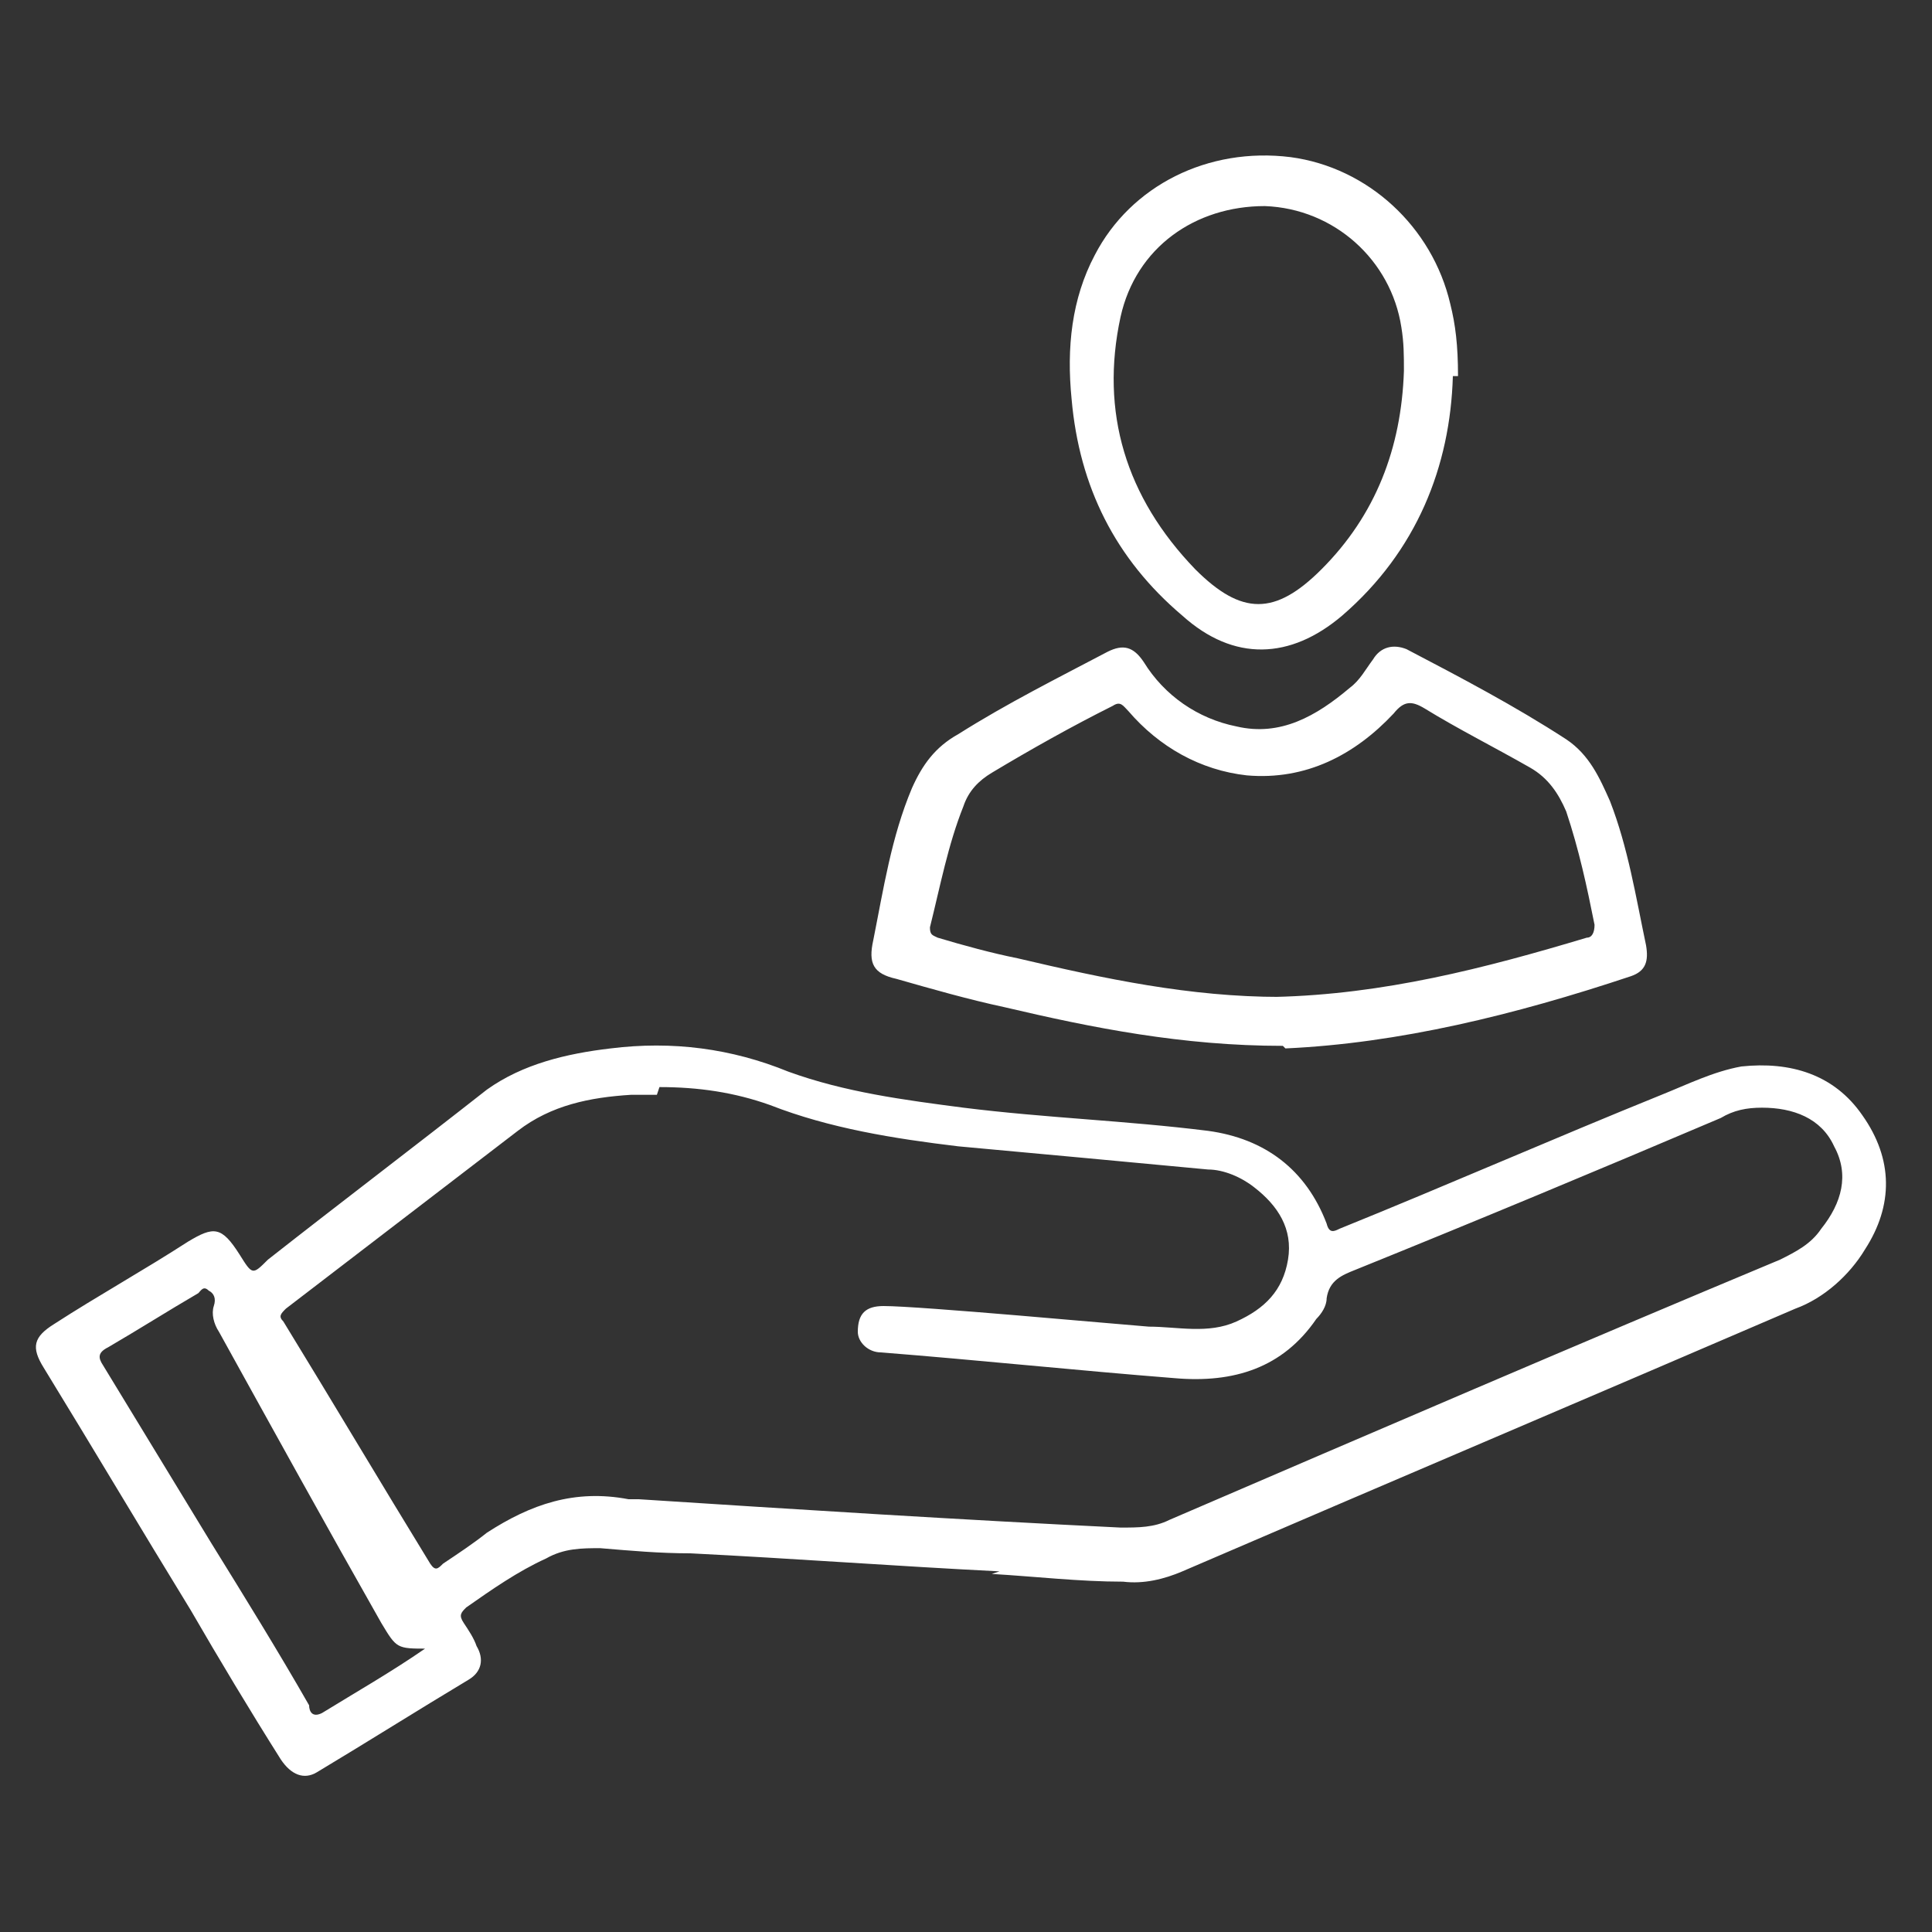
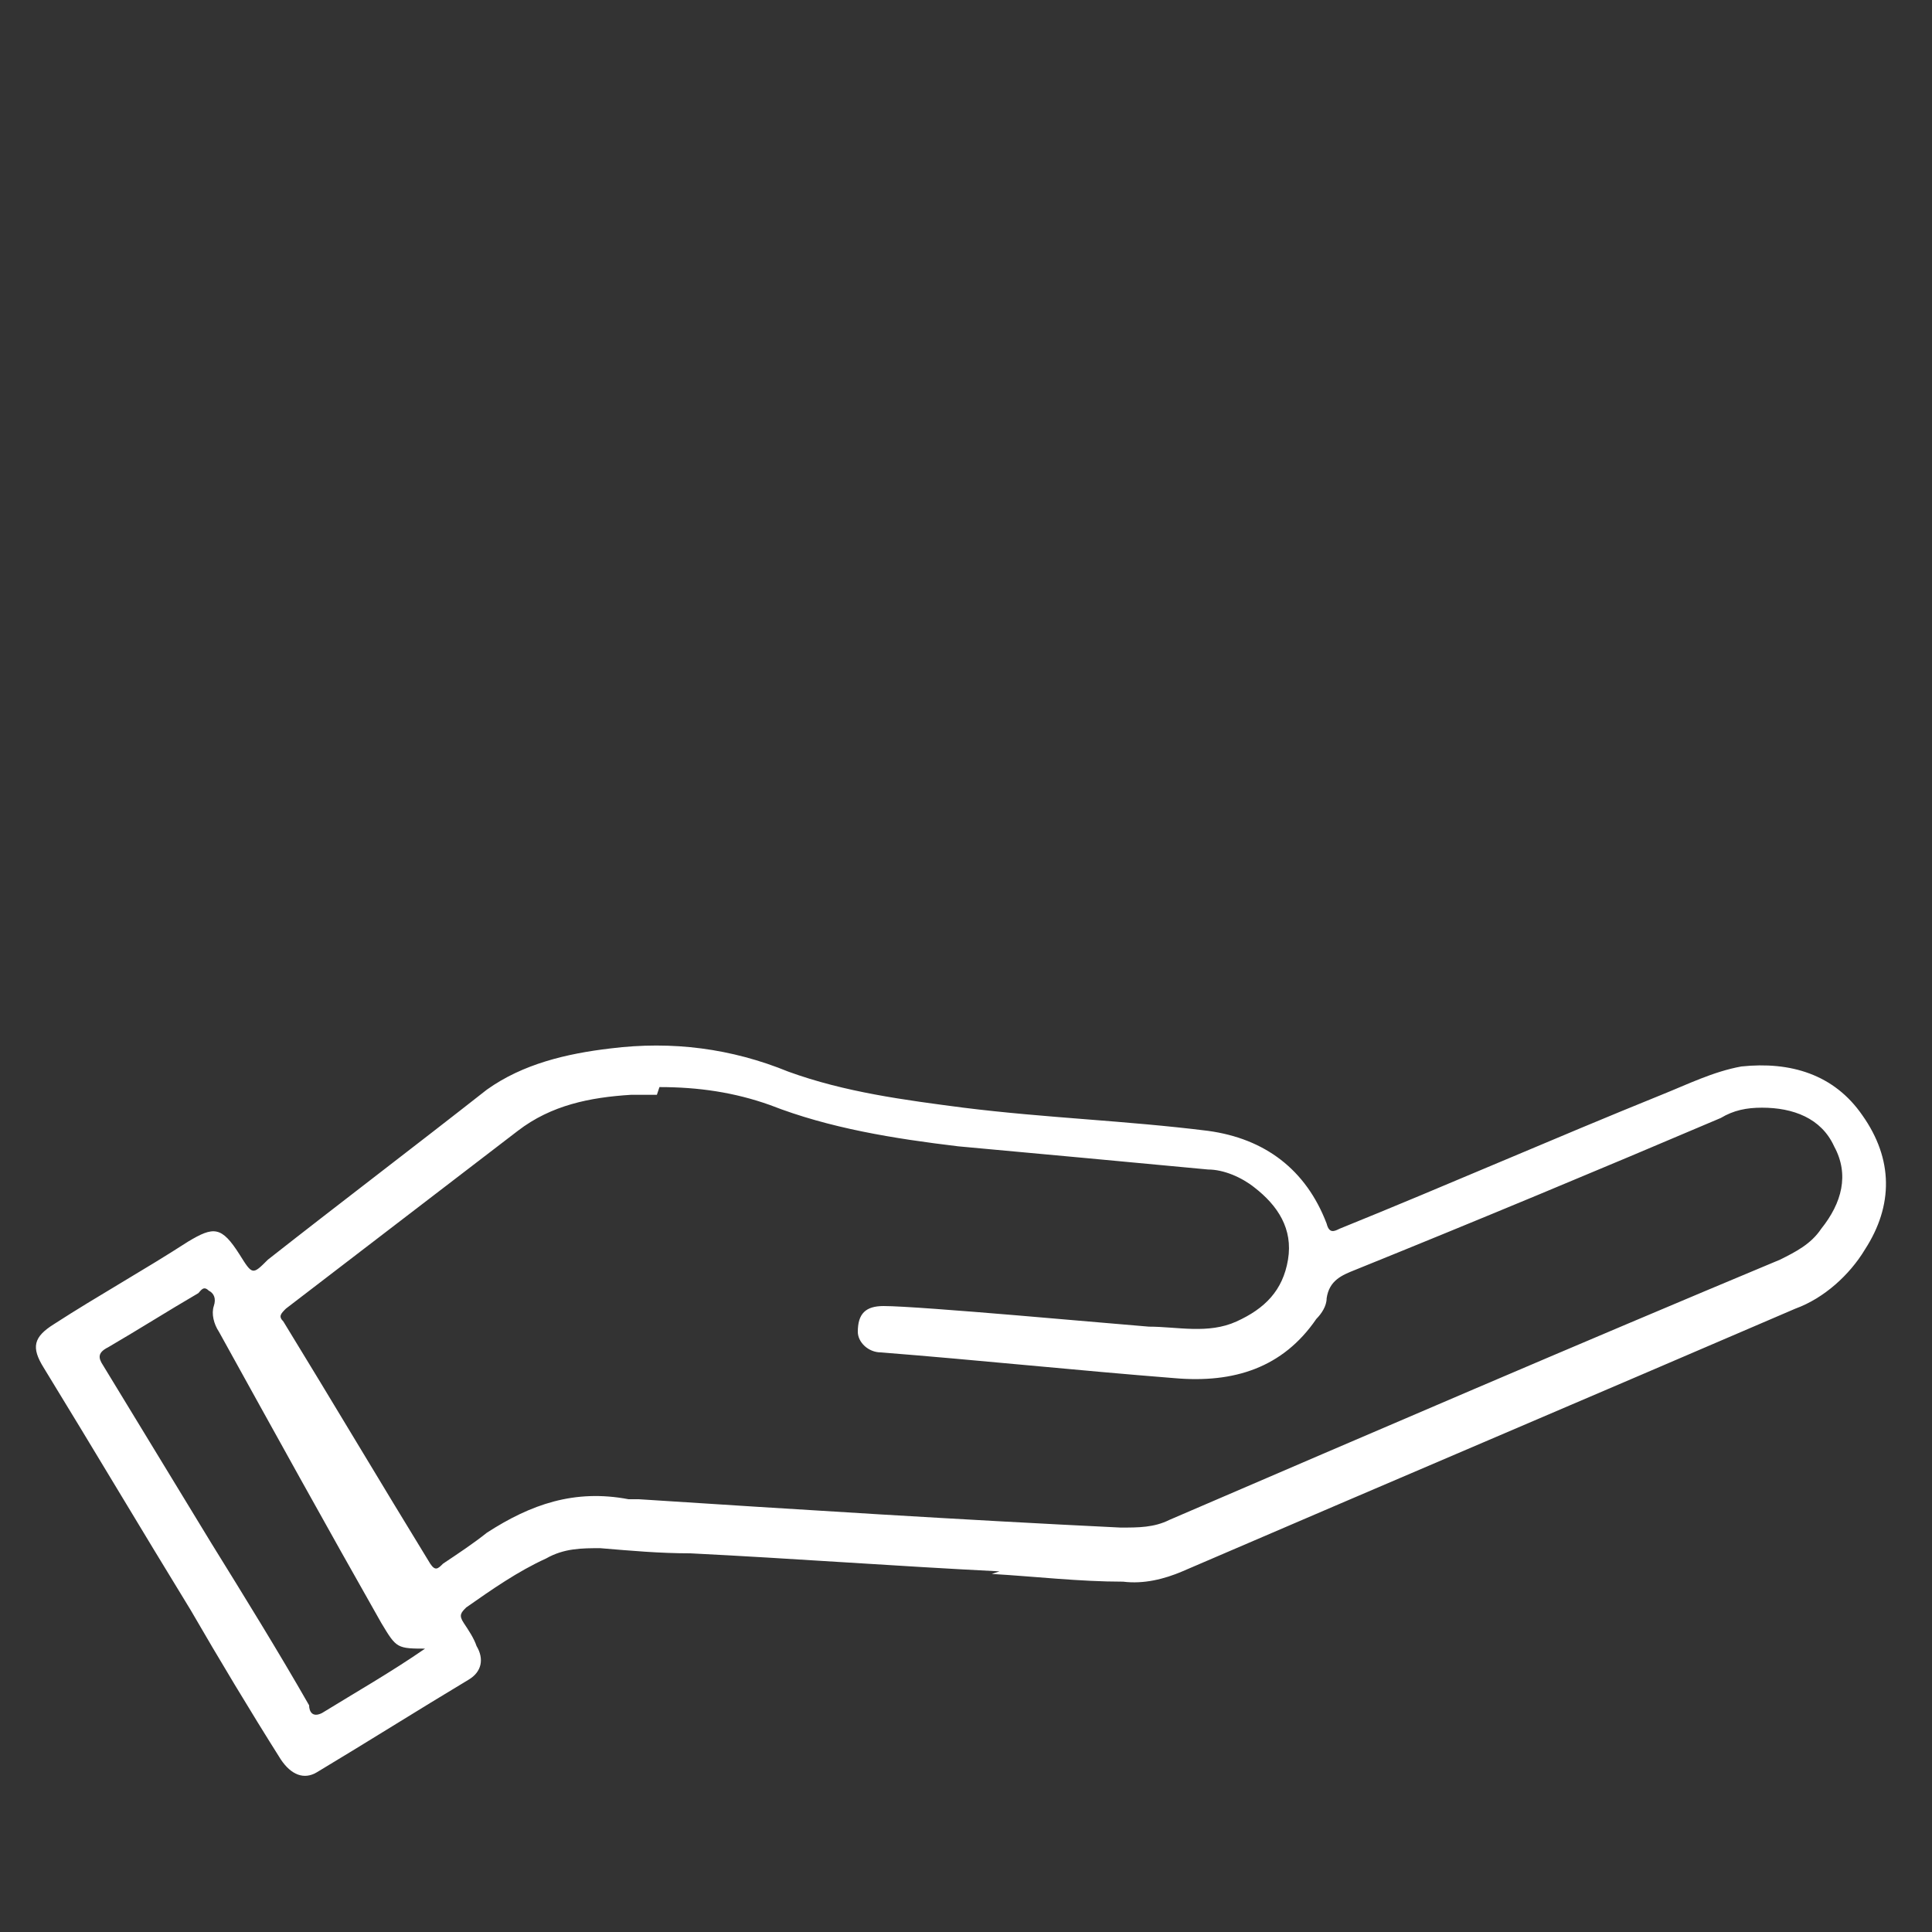
<svg xmlns="http://www.w3.org/2000/svg" version="1.1" viewBox="0 0 75 75">
  <rect x="0" y="0" width="75" height="75" fill="#333333" stroke="none" />
  <defs>
    <style>
      .cls-1 {
        fill: #fff;
      }
    </style>
  </defs>
  <g>
    <g id="Capa_1">
      <g>
        <path class="cls-1" d="M38.8,61c-4-.2-8-.5-12-.7-1.2,0-2.3-.1-3.5-.2-.7,0-1.4,0-2.1.4-1.1.5-2.1,1.2-3.1,1.9-.2.2-.3.3-.1.6.2.3.4.6.5.9.3.5.2,1-.3,1.3-2,1.2-3.9,2.4-5.9,3.6-.5.3-1,.1-1.4-.5-1.2-1.9-2.4-3.9-3.5-5.8-1.9-3.1-3.8-6.3-5.7-9.4-.5-.8-.4-1.2.4-1.7,1.7-1.1,3.5-2.1,5.2-3.2,1-.6,1.3-.6,2,.5.5.8.5.8,1.1.2,2.8-2.2,5.7-4.4,8.5-6.6,1.4-1,3.1-1.4,4.8-1.6,2.4-.3,4.7,0,6.9.9,2.2.8,4.5,1.1,6.8,1.4,3.2.4,6.3.5,9.5.9,2.2.3,3.8,1.5,4.6,3.6.1.4.3.3.5.2,4.2-1.7,8.3-3.5,12.5-5.2,1-.4,2-.9,3.1-1.1,1.9-.2,3.6.3,4.7,1.9,1.2,1.7,1.2,3.5.1,5.2-.6,1-1.6,1.9-2.7,2.3-7.9,3.4-15.9,6.8-23.8,10.2-.7.3-1.5.5-2.3.4-1.7,0-3.4-.2-5.1-.3,0,0,0,0,0,0ZM25.5,42.5c-.3,0-.7,0-1,0-1.6.1-3.1.4-4.4,1.4-3,2.3-6,4.6-9,6.9-.2.2-.3.3-.1.5,1.9,3.1,3.8,6.3,5.7,9.4.2.3.3.2.5,0,.6-.4,1.2-.8,1.7-1.2,1.7-1.1,3.4-1.7,5.5-1.3.1,0,.3,0,.4,0,6.2.4,12.5.8,18.7,1.1.7,0,1.3,0,1.9-.3,7.9-3.4,15.8-6.8,23.7-10.1.6-.3,1.2-.6,1.6-1.2.8-1,1.1-2.1.5-3.2-.5-1.1-1.6-1.5-2.8-1.5-.6,0-1.1.1-1.6.4-4.7,2-9.5,4-14.2,5.9-.5.2-1,.4-1.1,1.1,0,.3-.2.6-.4.8-1.3,1.9-3.2,2.5-5.5,2.3-3.8-.3-7.6-.7-11.4-1-.5,0-.9-.4-.9-.8,0-.7.3-1,1-1,1.4,0,9,.7,10.3.8,1.1,0,2.3.3,3.4-.2,1.1-.5,1.8-1.2,2-2.4.2-1.2-.4-2.1-1.3-2.8-.5-.4-1.2-.7-1.8-.7-3.2-.3-6.4-.6-9.7-.9-2.5-.3-5-.7-7.3-1.6-1.4-.5-2.8-.7-4.3-.7ZM16.6,64c-1.2,0-1.2,0-1.8-1-2.1-3.7-4.2-7.5-6.3-11.3-.2-.3-.3-.7-.2-1,.1-.3,0-.5-.2-.6-.2-.2-.3,0-.4.1-1.2.7-2.3,1.4-3.5,2.1-.4.2-.4.4-.2.7,1.4,2.3,2.8,4.6,4.2,6.9,1.3,2.1,2.6,4.2,3.8,6.3,0,.2.1.5.5.3,1.3-.8,2.7-1.6,4-2.5Z" />
-         <path class="cls-1" d="M49.8,40.6c-3.9,0-7.4-.7-10.8-1.5-1.4-.3-2.8-.7-4.2-1.1-.9-.2-1.1-.6-.9-1.5.4-2,.7-4,1.5-5.9.4-.9.9-1.6,1.8-2.1,1.9-1.2,3.9-2.2,5.8-3.2.6-.3,1-.2,1.4.4.8,1.3,2.1,2.2,3.6,2.5,1.7.4,3.1-.4,4.4-1.5.4-.3.6-.7.9-1.1.3-.5.8-.6,1.3-.4,2.1,1.1,4.2,2.2,6.2,3.5.9.6,1.3,1.5,1.7,2.4.7,1.8,1,3.7,1.4,5.6.1.6,0,1-.6,1.2-4.5,1.5-9,2.6-13.4,2.8ZM49.5,38.7c4.2-.1,8.1-1.1,12.1-2.3.2,0,.3-.2.3-.5-.3-1.5-.6-2.9-1.1-4.4-.3-.7-.7-1.3-1.4-1.7-1.4-.8-2.8-1.5-4.1-2.3-.5-.3-.8-.3-1.2.2-1.5,1.6-3.4,2.6-5.7,2.4-1.8-.2-3.4-1.1-4.6-2.5-.2-.2-.3-.4-.6-.2-1.6.8-3.2,1.7-4.7,2.6-.5.3-.9.7-1.1,1.3-.6,1.5-.9,3.1-1.3,4.7,0,.3.1.3.3.4,1,.3,2.1.6,3.1.8,3.4.8,6.7,1.5,10.2,1.5Z" />
-         <path class="cls-1" d="M56.4,14.6c-.1,3.5-1.4,6.8-4.3,9.3-2,1.7-4.2,1.8-6.2,0-2.6-2.2-4-5-4.3-8.4-.2-2,0-3.9.9-5.6,1.4-2.7,4.4-4.2,7.6-3.8,3,.4,5.5,2.7,6.2,5.7.2.8.3,1.6.3,2.8ZM54.5,14.4c0-.6,0-1.1-.1-1.7-.4-2.6-2.6-4.6-5.3-4.7-2.7,0-5,1.6-5.6,4.3-.8,3.7.2,7,2.9,9.8,1.8,1.8,3.1,1.8,4.9,0,2.1-2.1,3.1-4.7,3.2-7.7Z" />
      </g>
    </g>
  </g>
</svg>